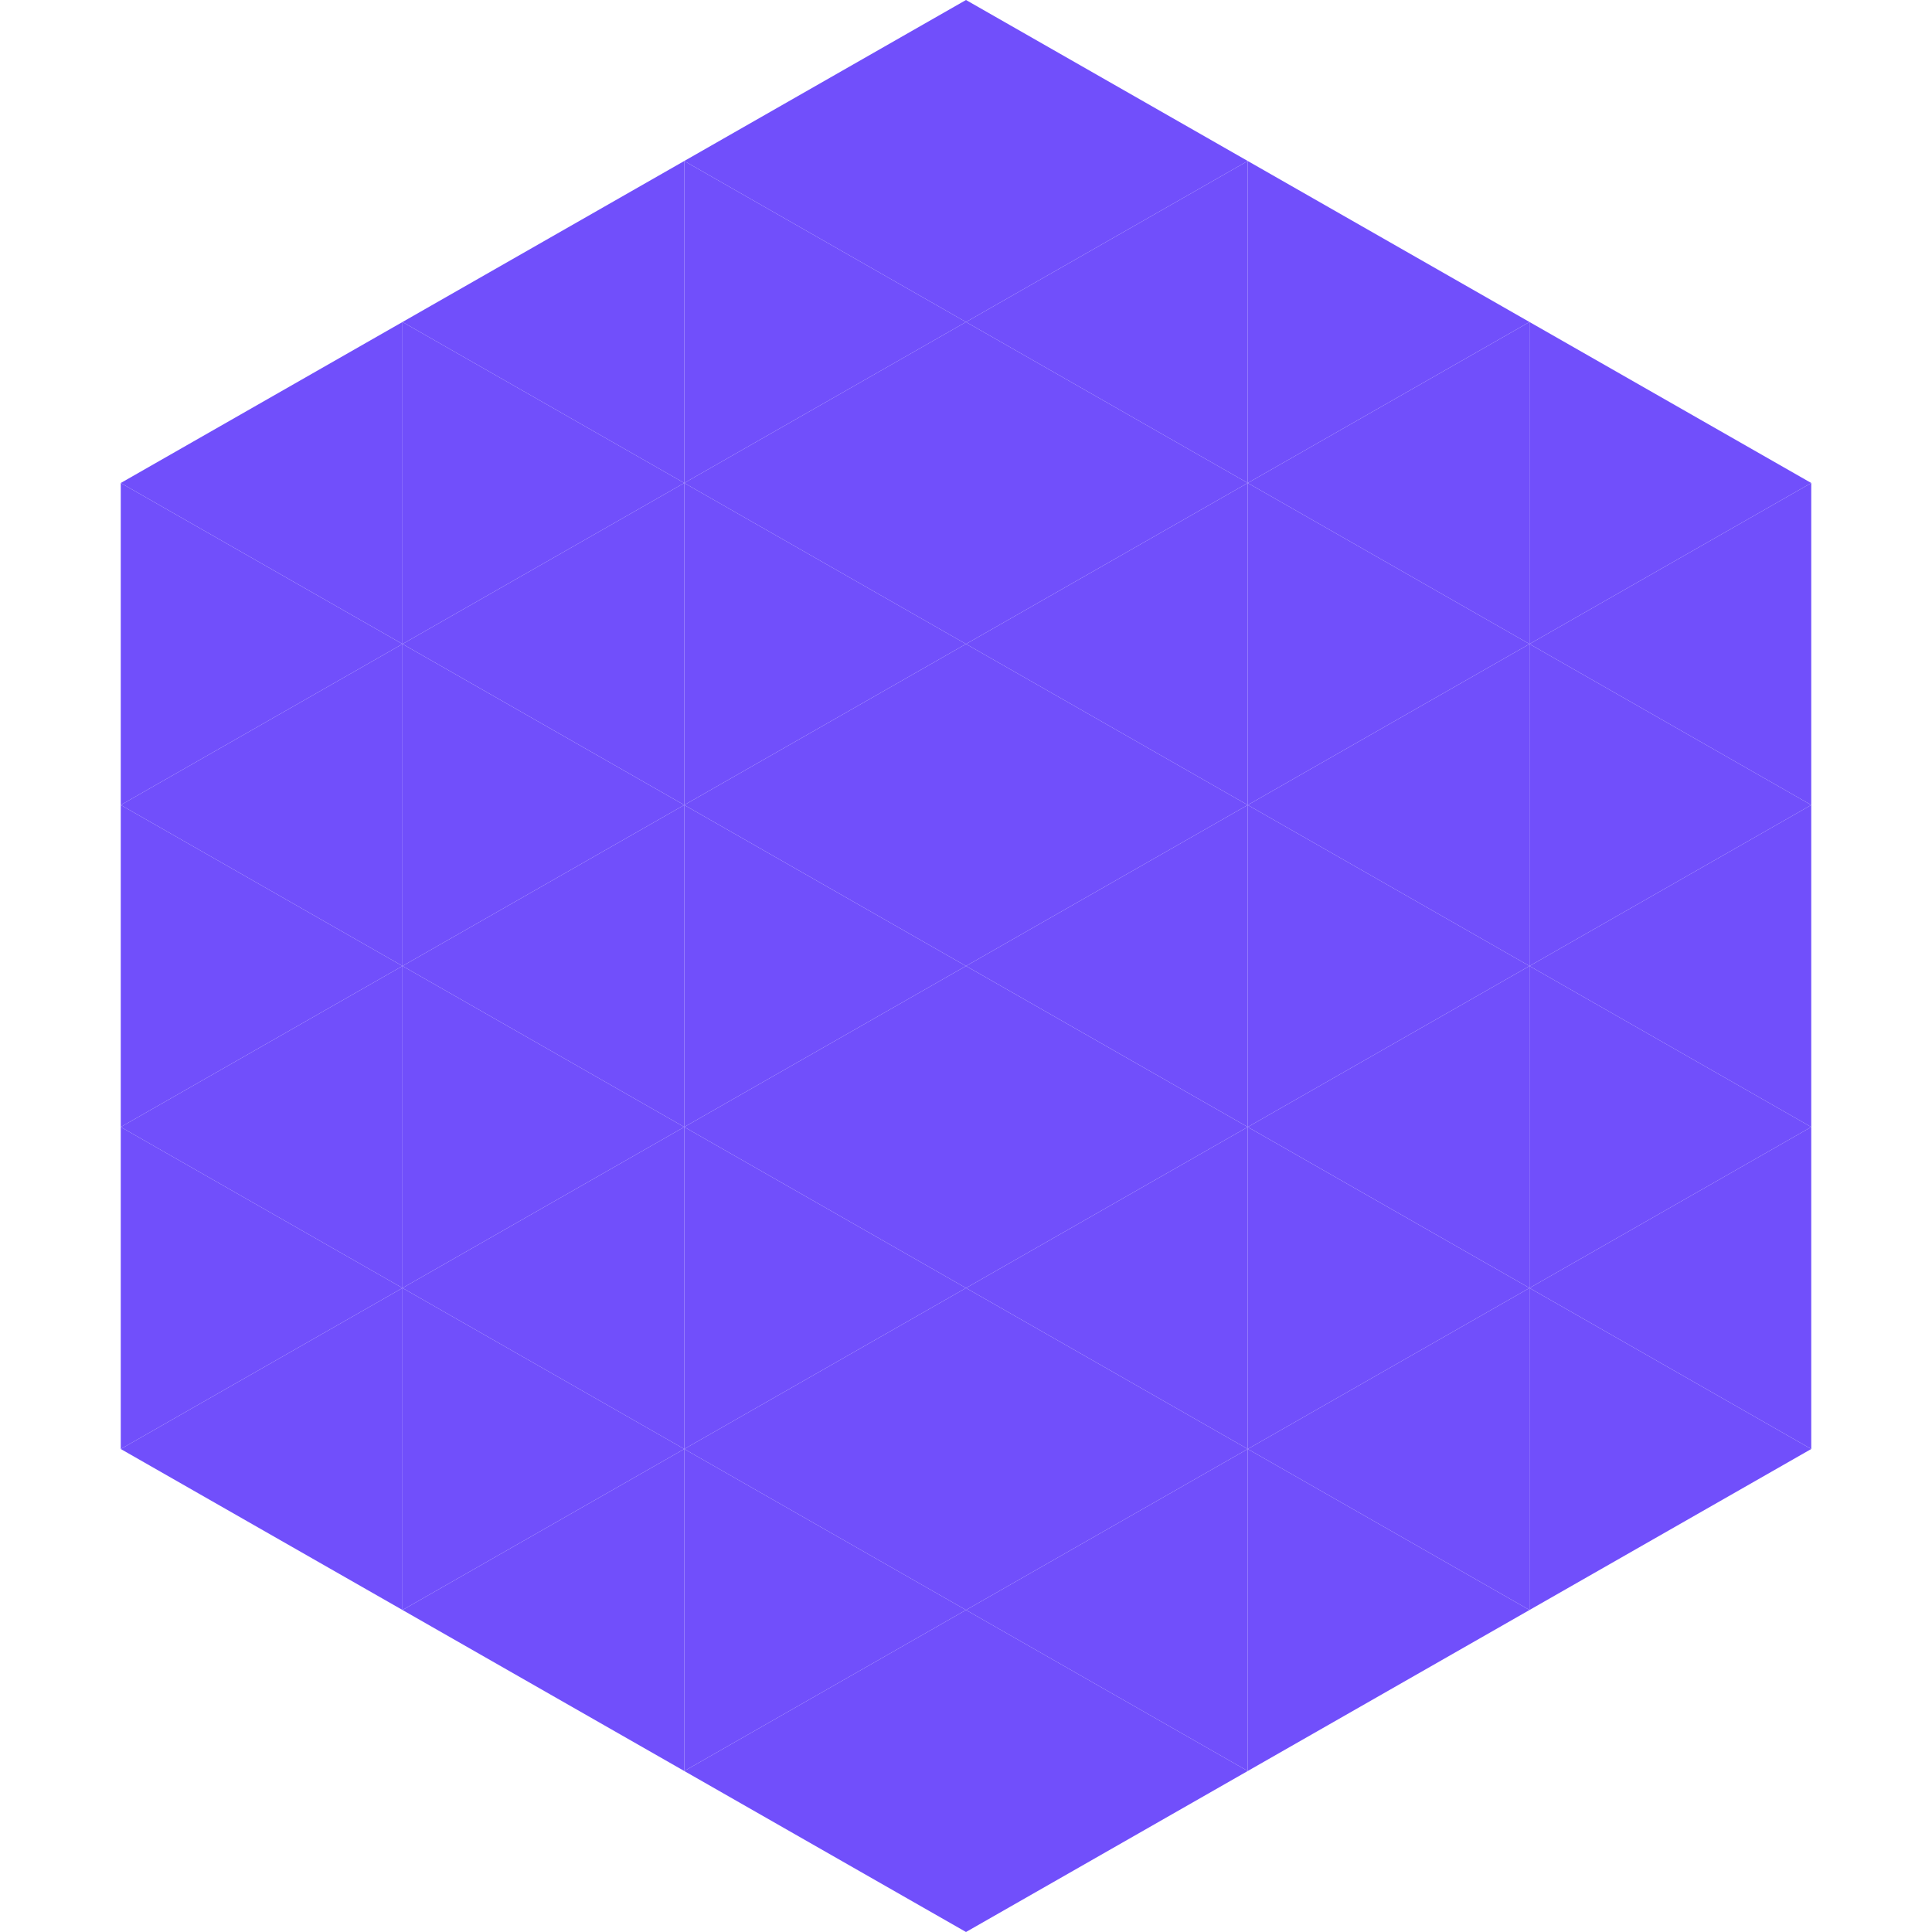
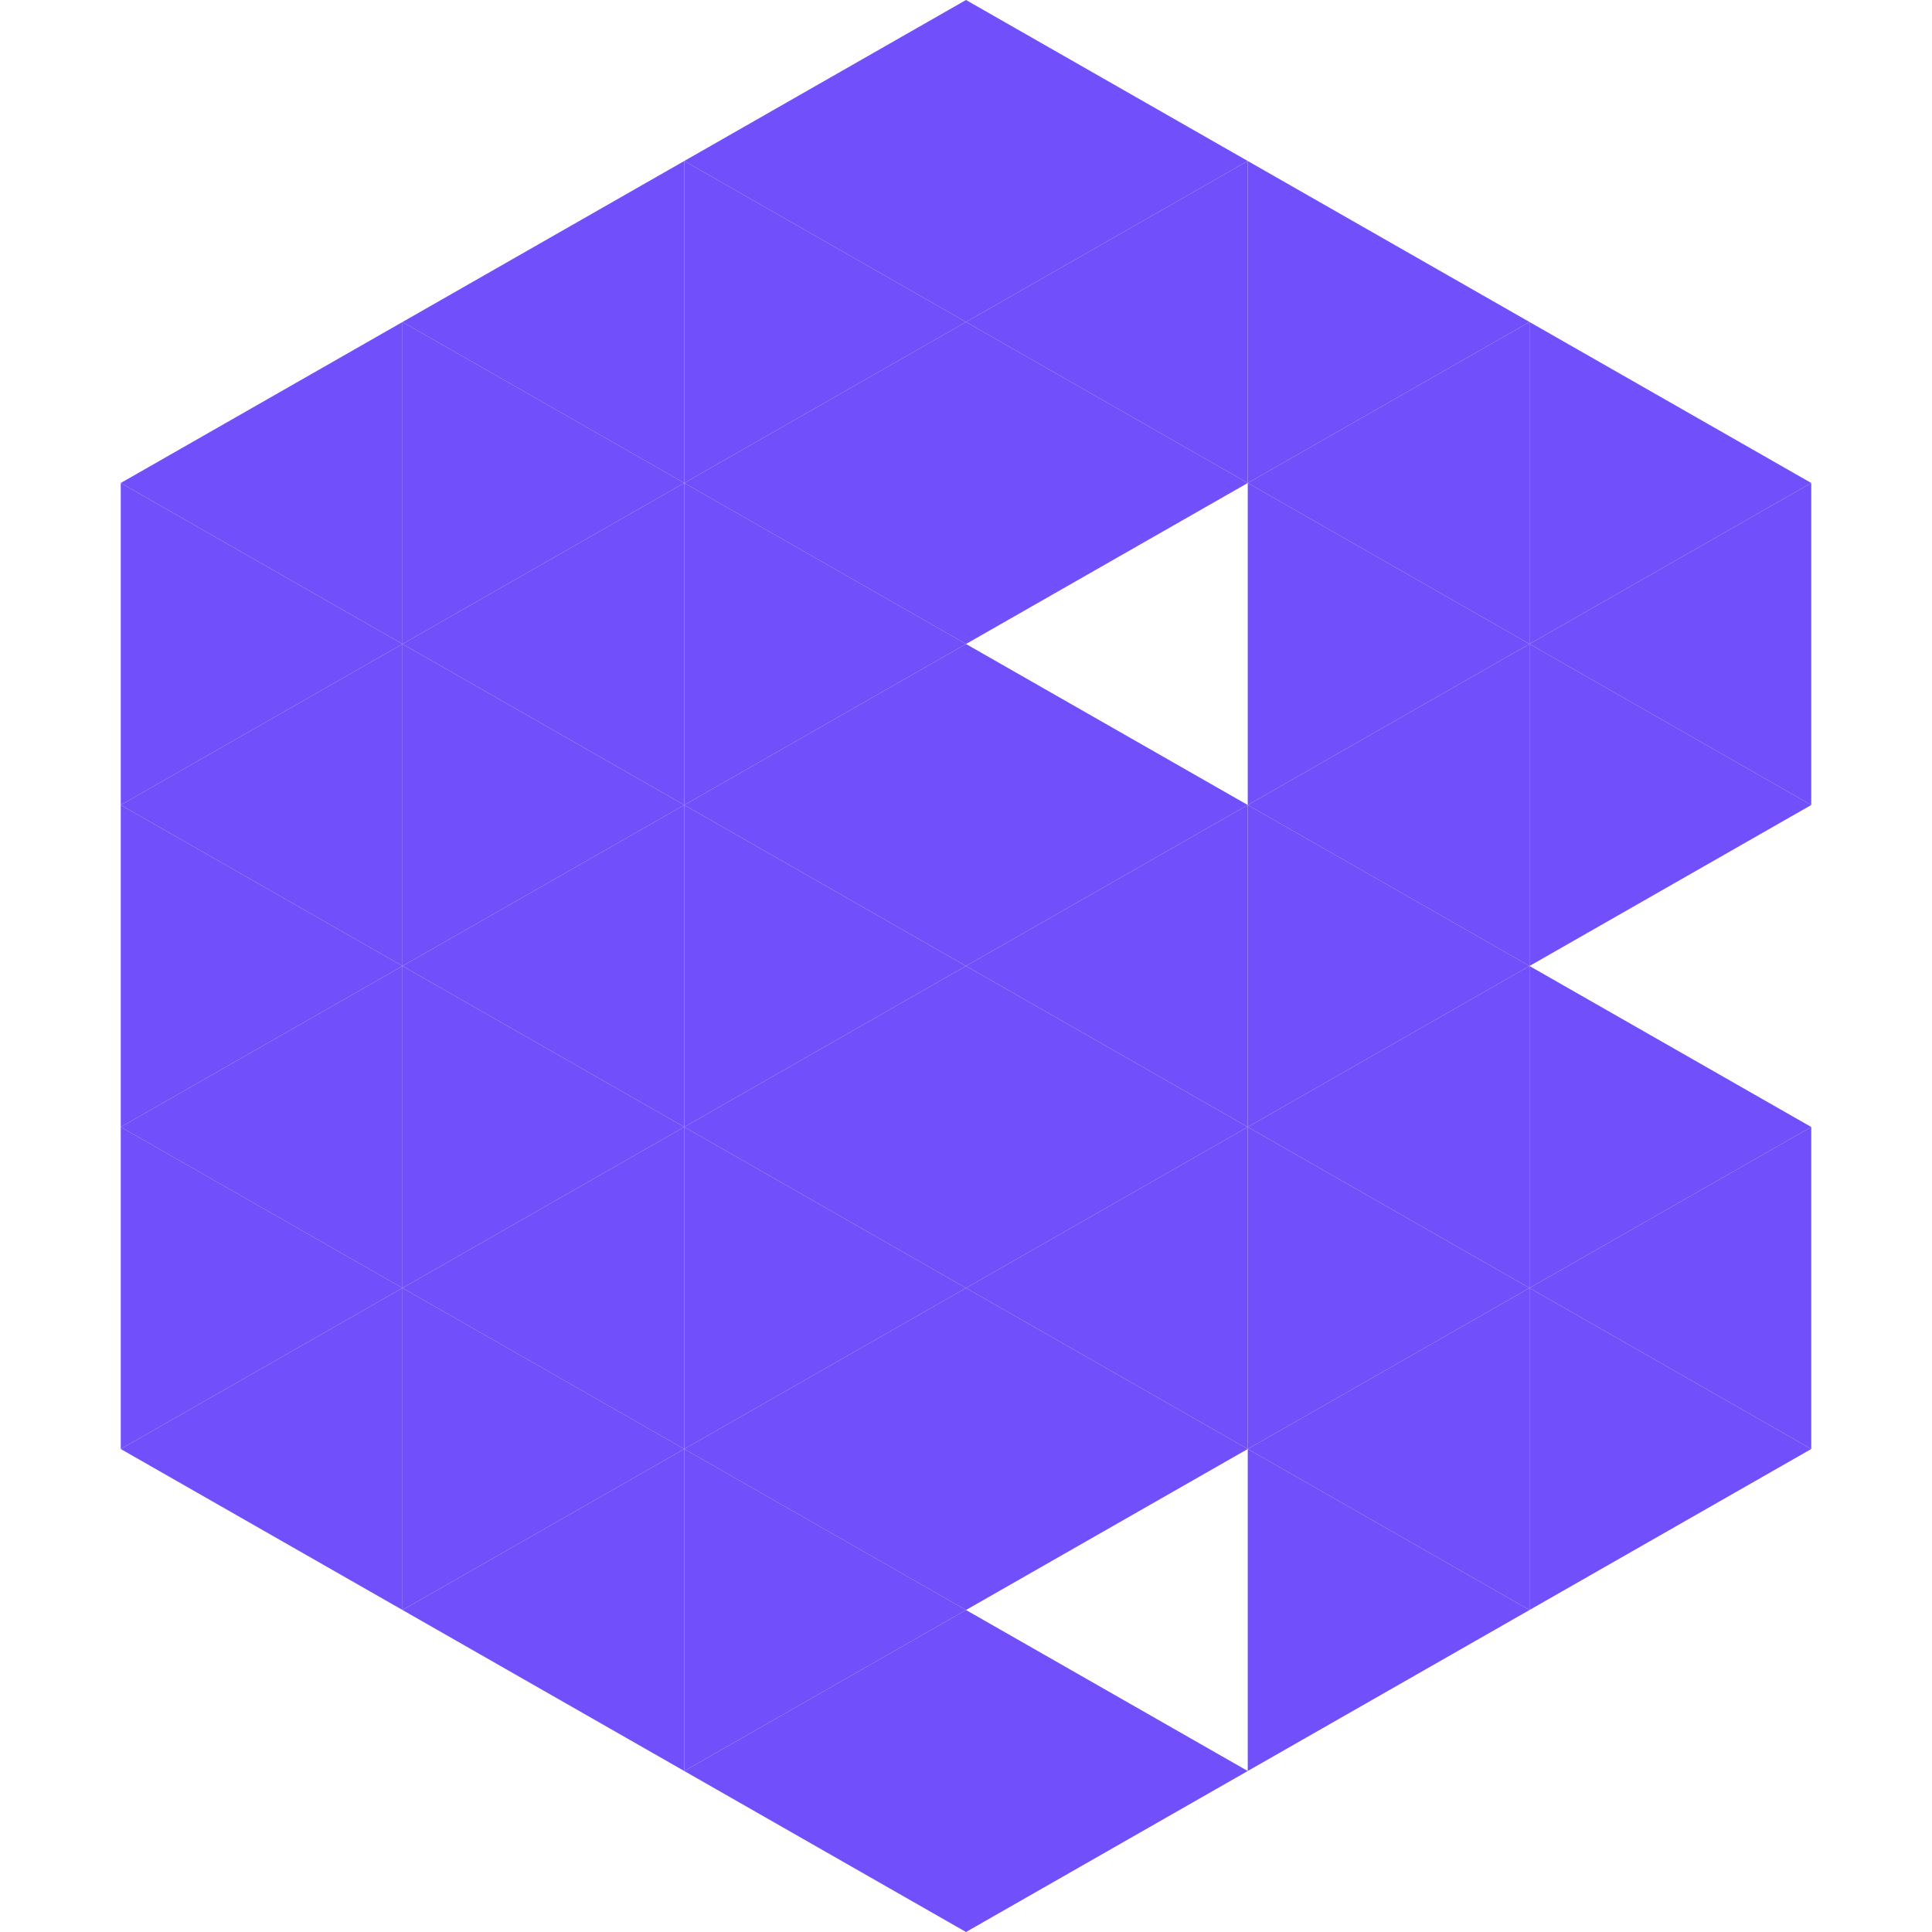
<svg xmlns="http://www.w3.org/2000/svg" width="240" height="240">
  <polygon points="50,40 15,60 50,80" style="fill:rgb(113,79,251)" />
  <polygon points="190,40 225,60 190,80" style="fill:rgb(113,79,251)" />
  <polygon points="15,60 50,80 15,100" style="fill:rgb(113,79,251)" />
  <polygon points="225,60 190,80 225,100" style="fill:rgb(113,79,251)" />
  <polygon points="50,80 15,100 50,120" style="fill:rgb(113,79,251)" />
  <polygon points="190,80 225,100 190,120" style="fill:rgb(113,79,251)" />
  <polygon points="15,100 50,120 15,140" style="fill:rgb(113,79,251)" />
-   <polygon points="225,100 190,120 225,140" style="fill:rgb(113,79,251)" />
  <polygon points="50,120 15,140 50,160" style="fill:rgb(113,79,251)" />
  <polygon points="190,120 225,140 190,160" style="fill:rgb(113,79,251)" />
  <polygon points="15,140 50,160 15,180" style="fill:rgb(113,79,251)" />
  <polygon points="225,140 190,160 225,180" style="fill:rgb(113,79,251)" />
  <polygon points="50,160 15,180 50,200" style="fill:rgb(113,79,251)" />
  <polygon points="190,160 225,180 190,200" style="fill:rgb(113,79,251)" />
  <polygon points="15,180 50,200 15,220" style="fill:rgb(255,255,255); fill-opacity:0" />
  <polygon points="225,180 190,200 225,220" style="fill:rgb(255,255,255); fill-opacity:0" />
  <polygon points="50,0 85,20 50,40" style="fill:rgb(255,255,255); fill-opacity:0" />
  <polygon points="190,0 155,20 190,40" style="fill:rgb(255,255,255); fill-opacity:0" />
  <polygon points="85,20 50,40 85,60" style="fill:rgb(113,79,251)" />
  <polygon points="155,20 190,40 155,60" style="fill:rgb(113,79,251)" />
  <polygon points="50,40 85,60 50,80" style="fill:rgb(113,79,251)" />
  <polygon points="190,40 155,60 190,80" style="fill:rgb(113,79,251)" />
  <polygon points="85,60 50,80 85,100" style="fill:rgb(113,79,251)" />
  <polygon points="155,60 190,80 155,100" style="fill:rgb(113,79,251)" />
  <polygon points="50,80 85,100 50,120" style="fill:rgb(113,79,251)" />
  <polygon points="190,80 155,100 190,120" style="fill:rgb(113,79,251)" />
  <polygon points="85,100 50,120 85,140" style="fill:rgb(113,79,251)" />
  <polygon points="155,100 190,120 155,140" style="fill:rgb(113,79,251)" />
  <polygon points="50,120 85,140 50,160" style="fill:rgb(113,79,251)" />
  <polygon points="190,120 155,140 190,160" style="fill:rgb(113,79,251)" />
  <polygon points="85,140 50,160 85,180" style="fill:rgb(113,79,251)" />
  <polygon points="155,140 190,160 155,180" style="fill:rgb(113,79,251)" />
  <polygon points="50,160 85,180 50,200" style="fill:rgb(113,79,251)" />
  <polygon points="190,160 155,180 190,200" style="fill:rgb(113,79,251)" />
  <polygon points="85,180 50,200 85,220" style="fill:rgb(113,79,251)" />
  <polygon points="155,180 190,200 155,220" style="fill:rgb(113,79,251)" />
  <polygon points="120,0 85,20 120,40" style="fill:rgb(113,79,251)" />
  <polygon points="120,0 155,20 120,40" style="fill:rgb(113,79,251)" />
  <polygon points="85,20 120,40 85,60" style="fill:rgb(113,79,251)" />
  <polygon points="155,20 120,40 155,60" style="fill:rgb(113,79,251)" />
  <polygon points="120,40 85,60 120,80" style="fill:rgb(113,79,251)" />
  <polygon points="120,40 155,60 120,80" style="fill:rgb(113,79,251)" />
  <polygon points="85,60 120,80 85,100" style="fill:rgb(113,79,251)" />
-   <polygon points="155,60 120,80 155,100" style="fill:rgb(113,79,251)" />
  <polygon points="120,80 85,100 120,120" style="fill:rgb(113,79,251)" />
  <polygon points="120,80 155,100 120,120" style="fill:rgb(113,79,251)" />
  <polygon points="85,100 120,120 85,140" style="fill:rgb(113,79,251)" />
  <polygon points="155,100 120,120 155,140" style="fill:rgb(113,79,251)" />
  <polygon points="120,120 85,140 120,160" style="fill:rgb(113,79,251)" />
  <polygon points="120,120 155,140 120,160" style="fill:rgb(113,79,251)" />
  <polygon points="85,140 120,160 85,180" style="fill:rgb(113,79,251)" />
  <polygon points="155,140 120,160 155,180" style="fill:rgb(113,79,251)" />
  <polygon points="120,160 85,180 120,200" style="fill:rgb(113,79,251)" />
  <polygon points="120,160 155,180 120,200" style="fill:rgb(113,79,251)" />
  <polygon points="85,180 120,200 85,220" style="fill:rgb(113,79,251)" />
-   <polygon points="155,180 120,200 155,220" style="fill:rgb(113,79,251)" />
  <polygon points="120,200 85,220 120,240" style="fill:rgb(113,79,251)" />
  <polygon points="120,200 155,220 120,240" style="fill:rgb(113,79,251)" />
  <polygon points="85,220 120,240 85,260" style="fill:rgb(255,255,255); fill-opacity:0" />
  <polygon points="155,220 120,240 155,260" style="fill:rgb(255,255,255); fill-opacity:0" />
</svg>